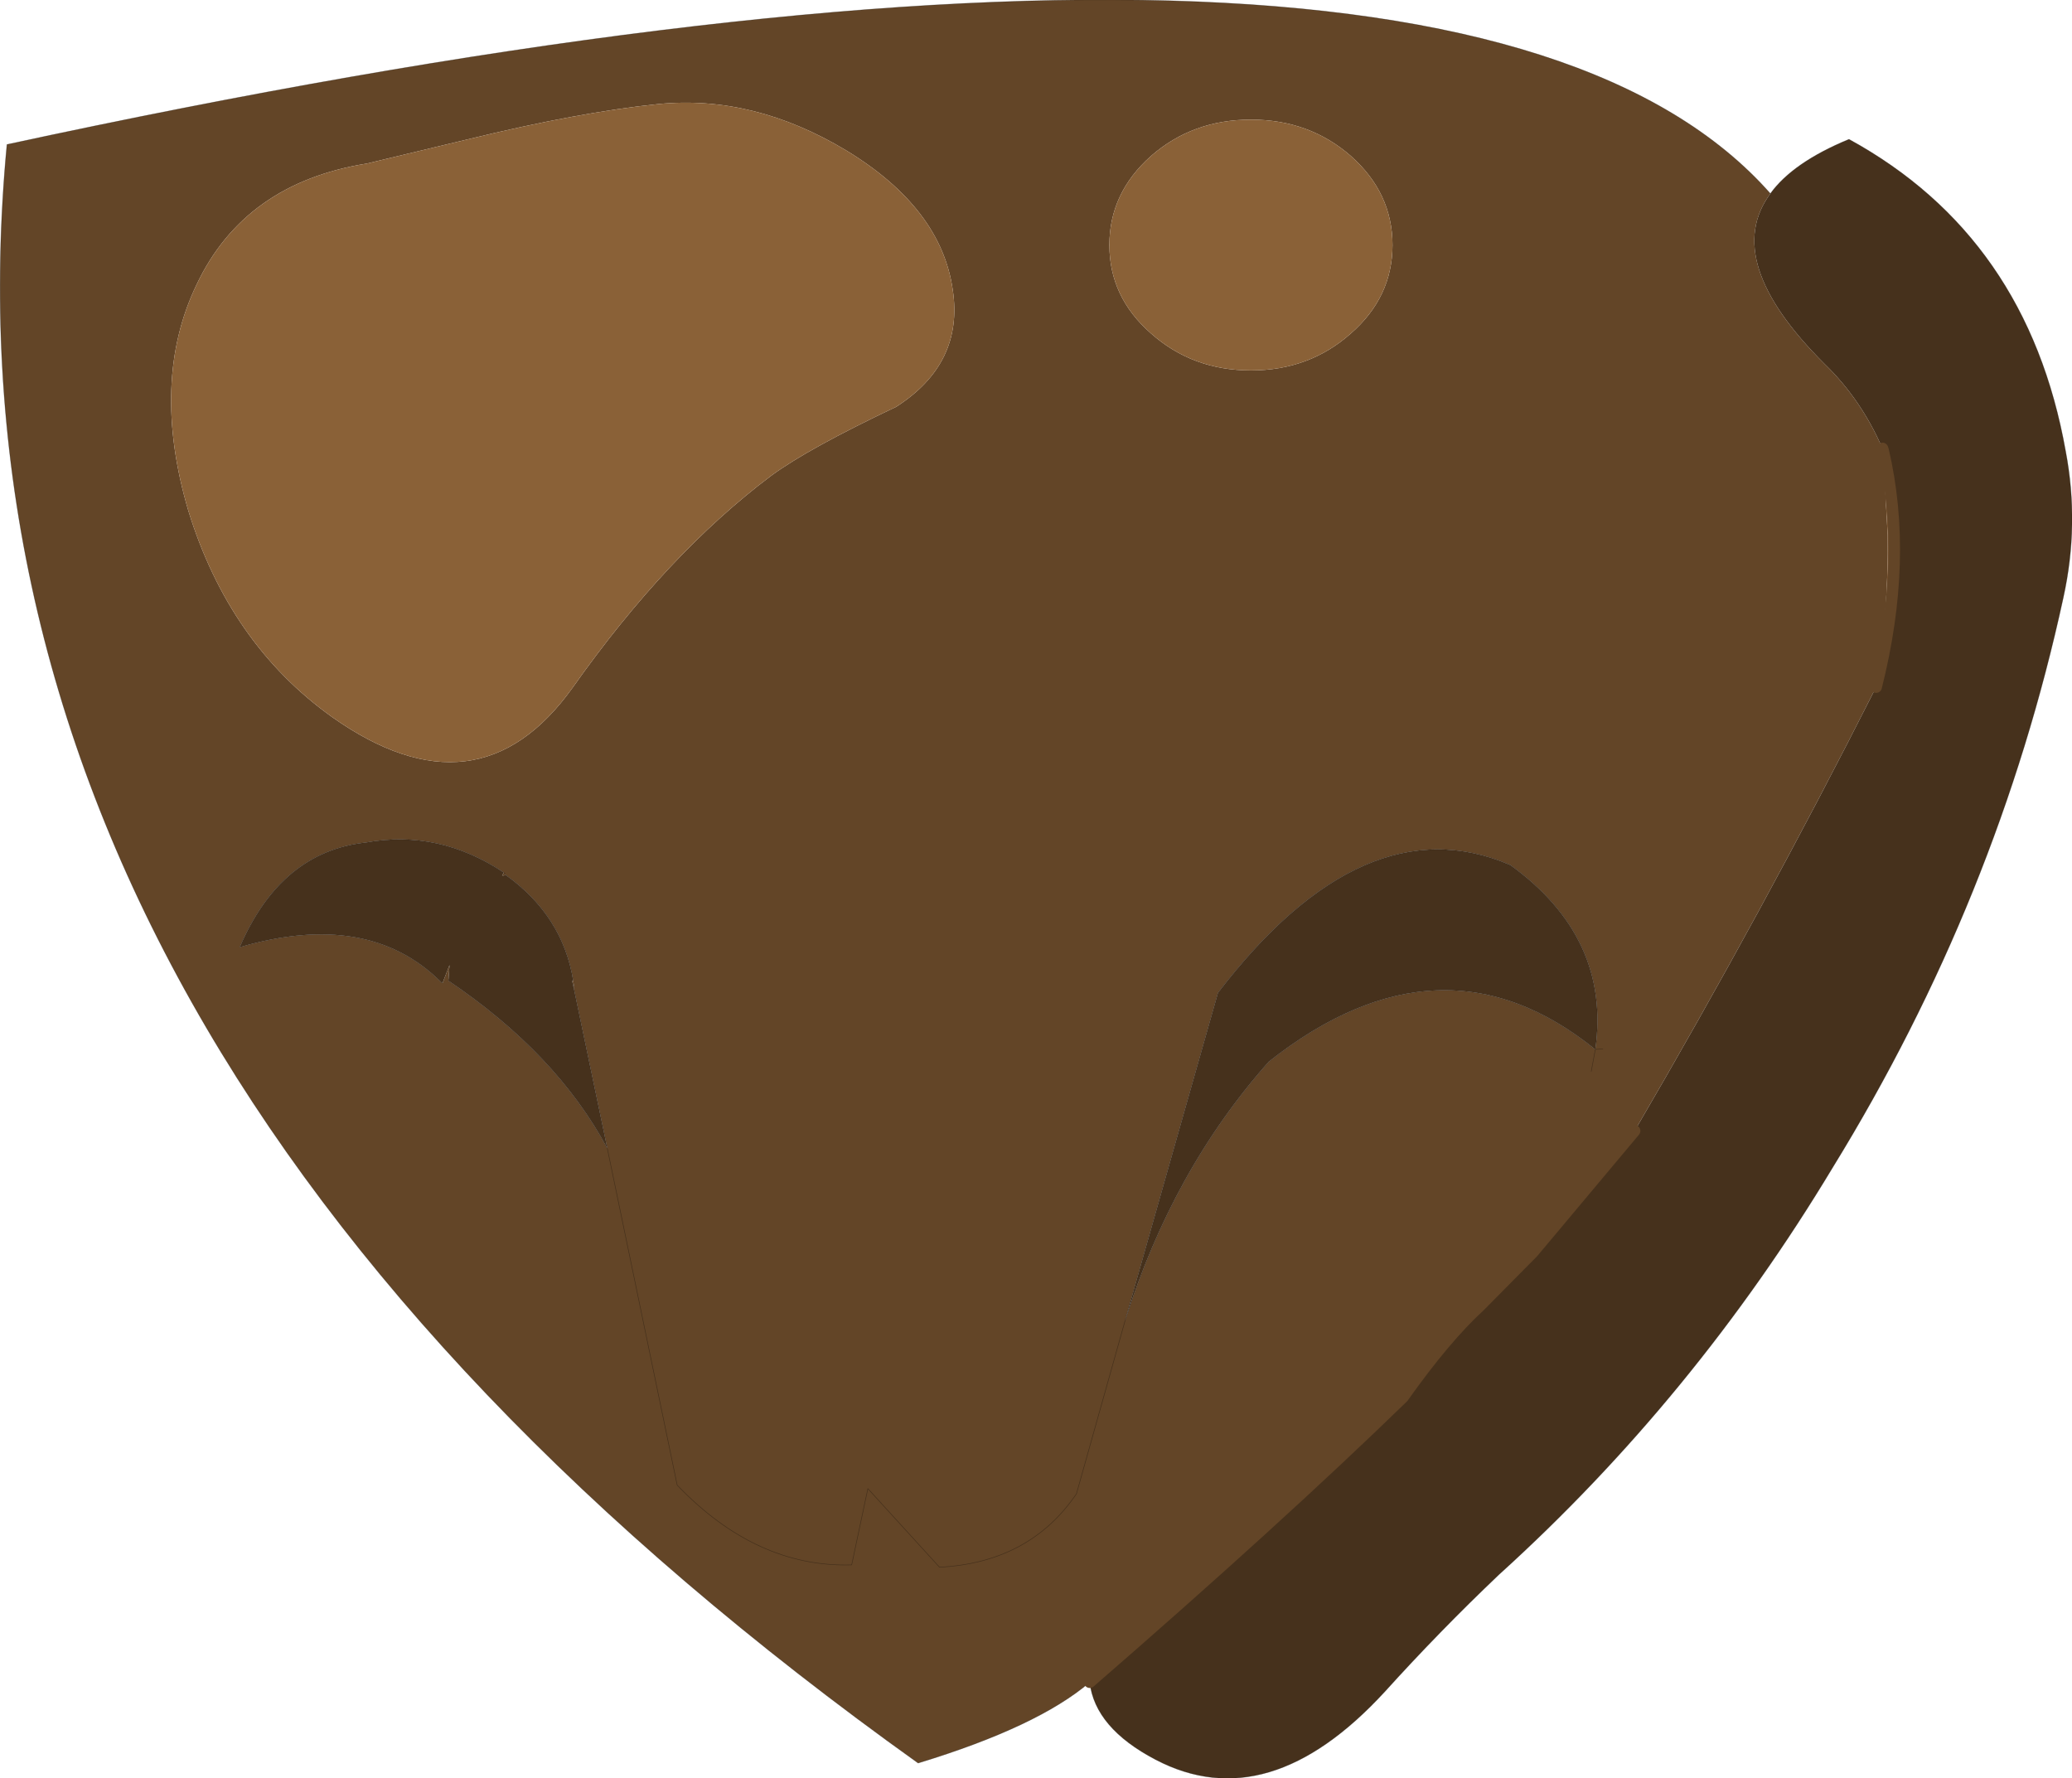
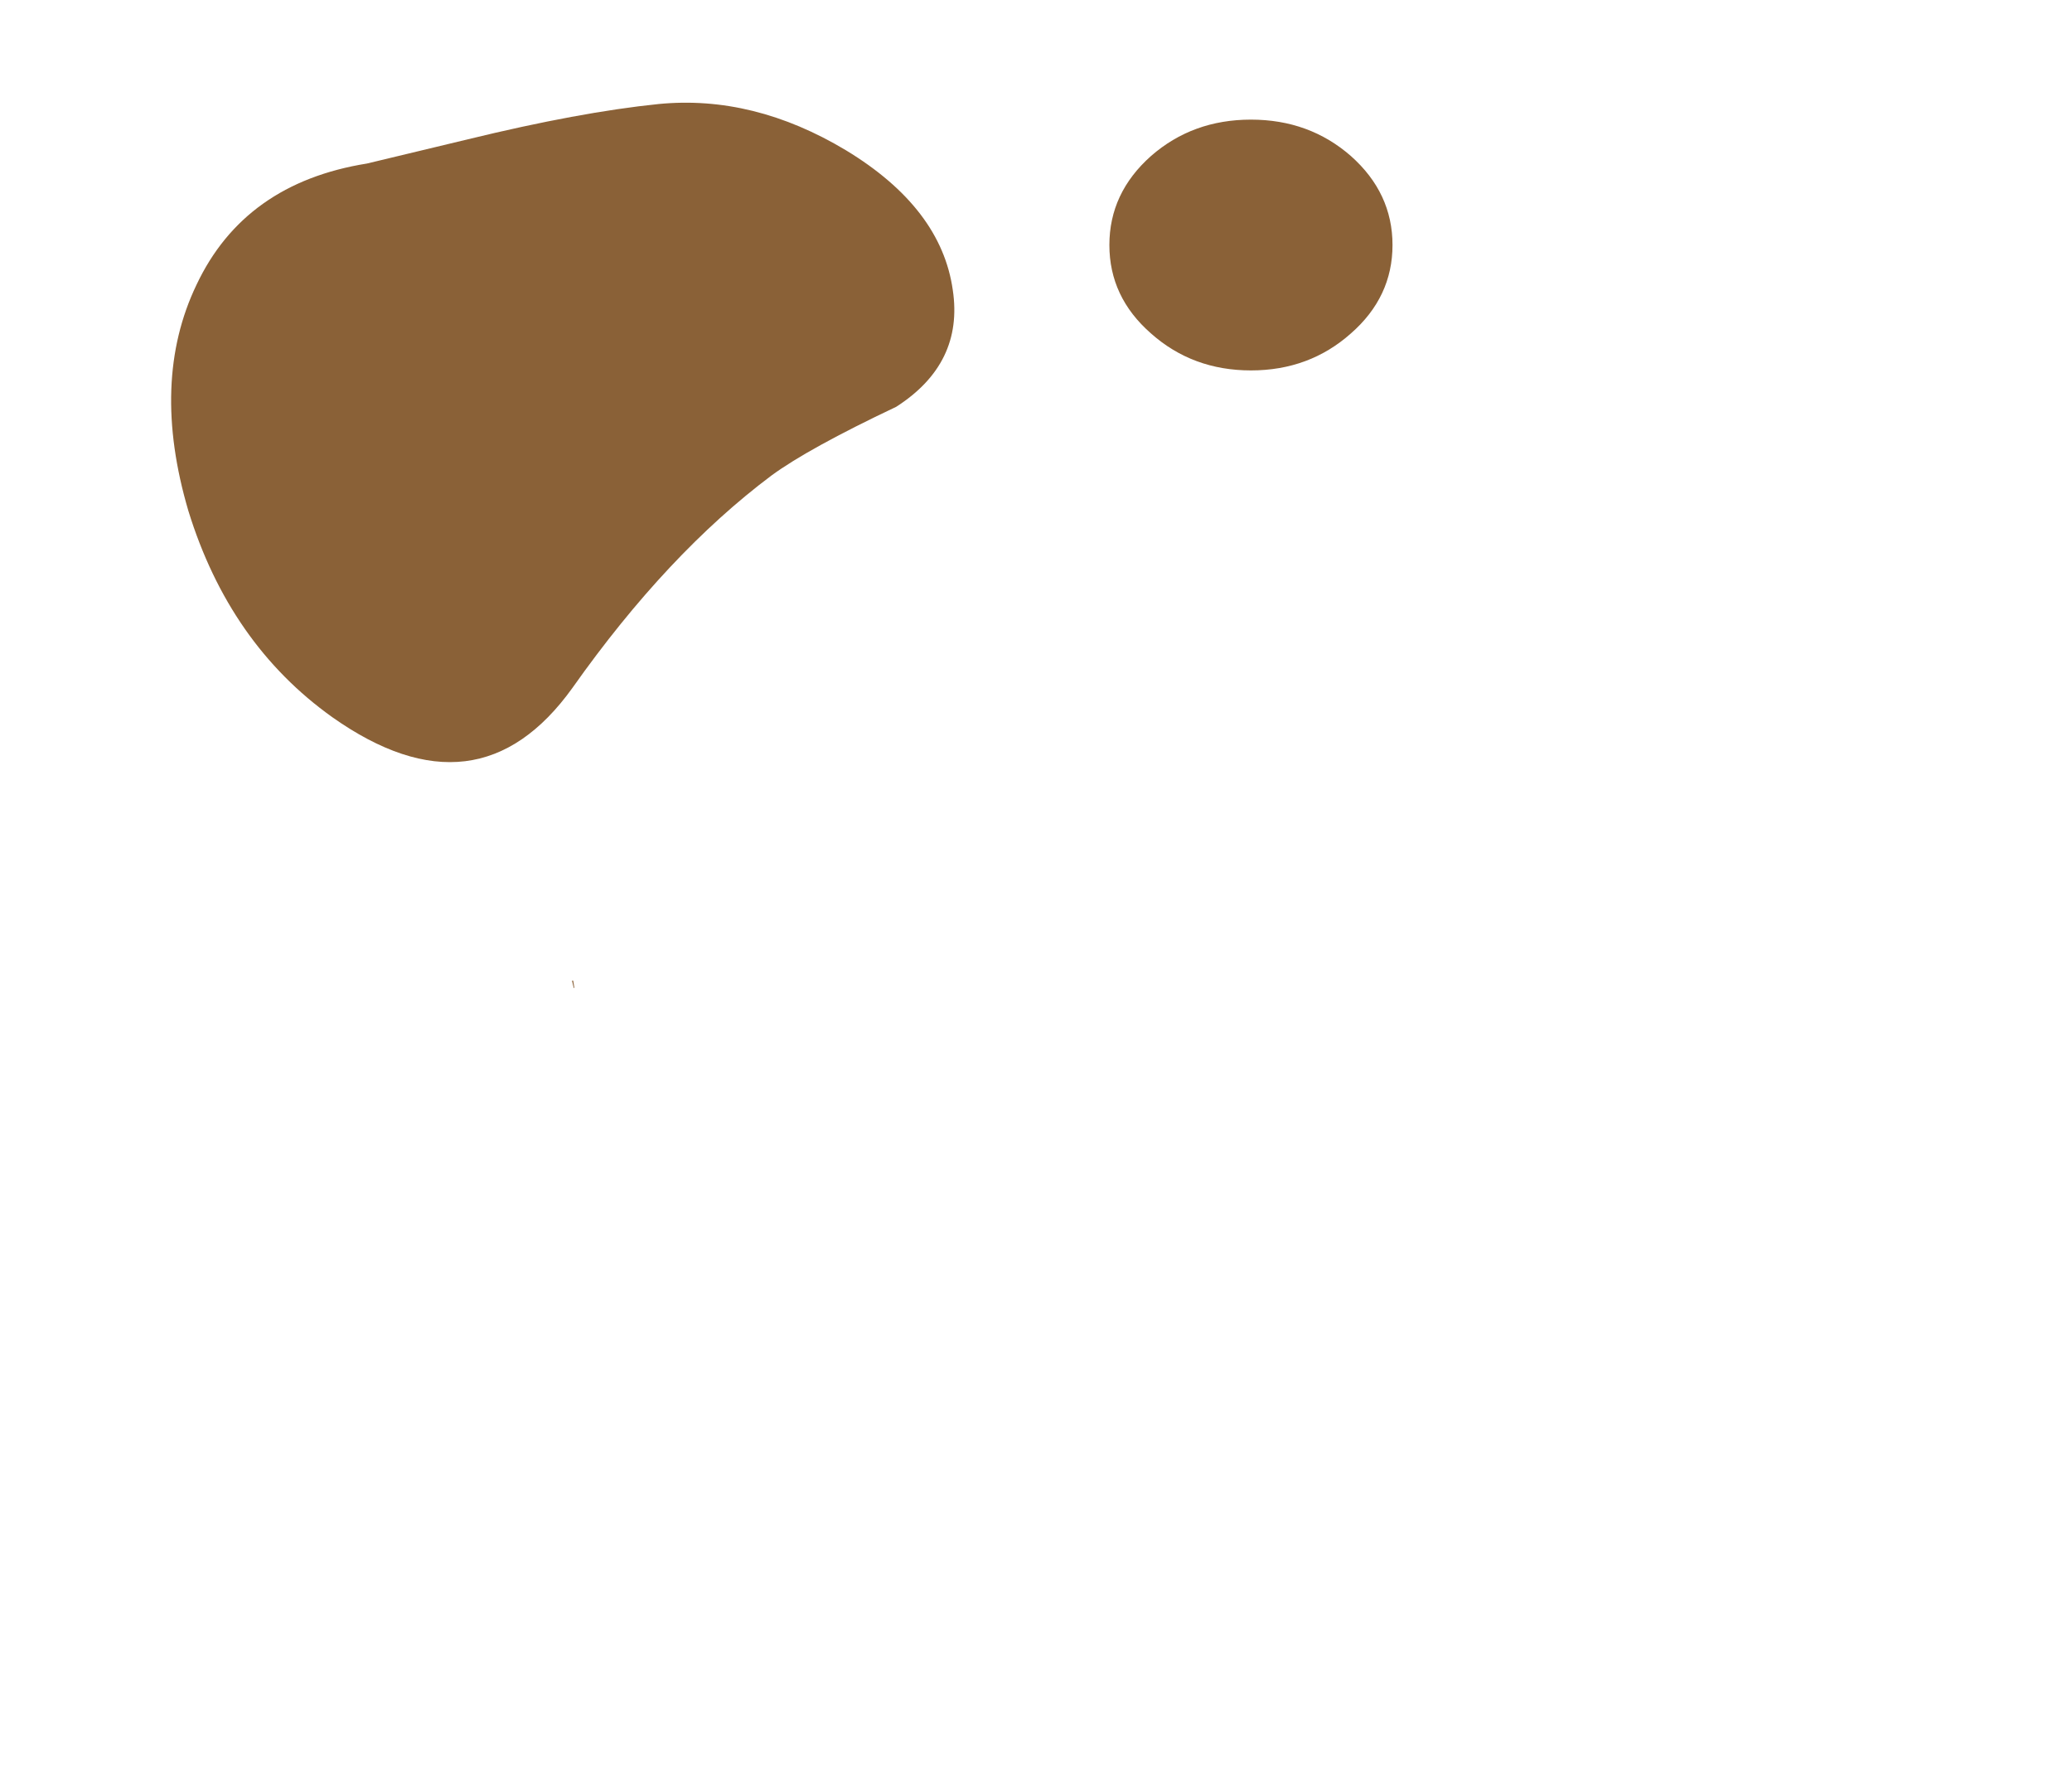
<svg xmlns="http://www.w3.org/2000/svg" xmlns:xlink="http://www.w3.org/1999/xlink" width="179.3px" height="153.85px">
  <g transform="matrix(1, 0, 0, 1, -140.35, -106.9)">
    <use xlink:href="#object-0" width="179.3" height="153.85" transform="matrix(1, 0, 0, 1, 140.35, 106.9)" />
  </g>
  <defs>
    <g transform="matrix(1, 0, 0, 1, -140.35, -106.9)" id="object-0">
-       <path fill-rule="evenodd" fill="#634527" stroke="none" d="M236.35 128.1Q236.35 132.6 239.95 135.75Q243.55 138.95 248.6 138.95Q253.65 138.95 257.25 135.75Q260.85 132.6 260.85 128.1Q260.85 123.6 257.25 120.4Q253.65 117.25 248.6 117.25Q243.55 117.25 239.95 120.4Q236.35 123.6 236.35 128.1M213.55 119.9Q205.55 115.1 197.35 115.9Q190.5 116.6 180.85 118.95L172.1 121.05Q161.5 122.75 157.35 131.55Q153.35 139.9 156.65 151.1Q160.2 162.6 169.1 168.95Q181.7 177.85 189.9 166.4Q198.1 154.8 207.1 148.05Q210.3 145.7 217.9 142.1Q223.75 138.35 222.8 132Q221.8 124.9 213.55 119.9M178.65 191.95L179.25 190.4L179.15 191.75Q188.5 198.05 192.9 206.25L190 192.4L190.05 192.35L189.95 191.75Q189.05 186.15 184.1 182.6L183.95 182.65L183.8 182.65L183.95 182.4Q178.3 178.65 172 179.8Q164.65 180.6 161.1 188.85Q172.25 185.6 178.55 191.9L178.65 191.95M183.95 182.4L184 182.45L184.1 182.6L184 182.45L183.95 182.4M293.55 123.65Q289.25 129.45 298.25 138.4Q301.4 141.45 303.25 145.7L303.3 145.85L303.7 153.2Q303.8 159.6 302.7 166.35Q292.85 185.85 281.8 204.75L273 215.25L268.4 219.9Q265.4 222.65 261.75 227.8Q250.95 238.3 234.65 252.45Q230.15 256.3 219.8 259.45Q133.5 197.8 140.95 119.4Q265.95 92.4 293.55 123.65M278.05 199.6L278.4 197.7L279.05 197.65L278.4 197.7L278.05 199.6M237.7 221.2Q241.8 208.15 250.15 198.75Q265.1 186.95 278.4 197.7Q279.75 188.05 271.05 181.75Q258.4 176.3 245.75 192.8L237.7 221.2L233.5 236.15Q229.45 242.1 221.65 242.5L215.45 235.7L214.05 242.3Q205.8 242.55 198.95 235.4L192.9 206.25L198.95 235.4Q205.8 242.55 214.05 242.3L215.45 235.7L221.65 242.5Q229.45 242.1 233.5 236.15L237.7 221.2" />
      <path fill-rule="evenodd" fill="#8a6137" stroke="none" d="M236.35 128.1Q236.35 123.6 239.95 120.4Q243.55 117.25 248.6 117.25Q253.65 117.25 257.25 120.4Q260.85 123.6 260.85 128.1Q260.85 132.6 257.25 135.75Q253.65 138.95 248.6 138.95Q243.55 138.95 239.95 135.75Q236.35 132.6 236.35 128.1M213.55 119.9Q221.8 124.9 222.8 132Q223.75 138.35 217.9 142.1Q210.3 145.7 207.1 148.05Q198.1 154.8 189.9 166.4Q181.7 177.85 169.1 168.95Q160.2 162.6 156.65 151.1Q153.35 139.9 157.35 131.55Q161.5 122.75 172.1 121.05L180.85 118.95Q190.5 116.6 197.35 115.9Q205.55 115.1 213.55 119.9M190 192.4L189.85 191.75L189.95 191.75L190.05 192.35L190 192.4M190.05 192.35L189.85 191.75L190.05 192.35" />
-       <path fill-rule="evenodd" fill="#46311c" stroke="none" d="M179.15 191.75L179.25 190.4L178.65 191.95L178.55 191.9Q172.25 185.6 161.1 188.85Q164.65 180.6 172 179.8Q178.3 178.65 183.95 182.4L183.8 182.65L183.95 182.65L184.1 182.6Q189.05 186.15 189.95 191.75L189.85 191.75L190 192.4L192.9 206.25Q188.5 198.05 179.15 191.75M303.25 145.7Q301.4 141.45 298.25 138.4Q289.25 129.45 293.55 123.65Q295.5 120.95 300.35 118.95Q315.8 127.4 319.1 145.95Q320.3 152.25 318.9 158.6Q313.25 184.65 298.95 207.9Q286.95 227.85 270.05 243.15Q264.9 248.05 260.2 253.25Q250.1 264.25 240.35 259.15Q235.1 256.4 234.65 252.45Q250.95 238.3 261.75 227.8Q265.4 222.65 268.4 219.9L270.7 217.95L273 215.25L281.8 204.75Q292.85 185.85 302.7 166.35Q305.5 155.25 303.3 145.85L303.25 145.7M237.7 221.2L245.75 192.8Q258.4 176.3 271.05 181.75Q279.75 188.05 278.4 197.7Q265.1 186.95 250.15 198.75Q241.8 208.15 237.7 221.2" />
-       <path fill-rule="evenodd" fill="#7e5630" stroke="none" d="M303.3 145.85Q305.5 155.25 302.7 166.35Q303.8 159.6 303.7 153.2L303.3 145.85" />
-       <path fill="none" stroke="#000000" stroke-opacity="0.302" stroke-width="0.05" stroke-linecap="round" stroke-linejoin="round" d="M179.15 191.75Q188.5 198.05 192.9 206.25L190 192.4L189.85 191.75L190.05 192.35L189.95 191.75Q189.05 186.15 184.1 182.6L184 182.45L183.95 182.4Q178.3 178.65 172 179.8Q164.65 180.6 161.1 188.85Q172.25 185.6 178.55 191.9L178.65 191.95M234.65 252.45Q235.1 256.4 240.35 259.15Q250.1 264.25 260.2 253.25Q264.9 248.05 270.05 243.15Q286.95 227.85 298.95 207.9Q313.25 184.65 318.9 158.6Q320.3 152.25 319.1 145.95Q315.8 127.4 300.35 118.95Q295.5 120.95 293.55 123.65Q265.95 92.4 140.95 119.4Q133.5 197.8 219.8 259.45Q230.15 256.3 234.65 252.45M279.05 197.65L278.4 197.7L278.05 199.6M237.7 221.2L245.75 192.8Q258.4 176.3 271.05 181.75Q279.75 188.05 278.4 197.7Q265.1 186.95 250.15 198.75Q241.8 208.15 237.7 221.2L233.5 236.15Q229.45 242.1 221.65 242.5L215.45 235.7L214.05 242.3Q205.8 242.55 198.95 235.4L192.9 206.25" />
-       <path fill="none" stroke="#634527" stroke-width="1" stroke-linecap="round" stroke-linejoin="round" d="M303.25 145.7L303.3 145.85Q305.5 155.25 302.7 166.35M281.8 204.75L273 215.25L268.4 219.9Q265.4 222.65 261.75 227.8Q250.95 238.3 234.65 252.45" />
    </g>
  </defs>
</svg>